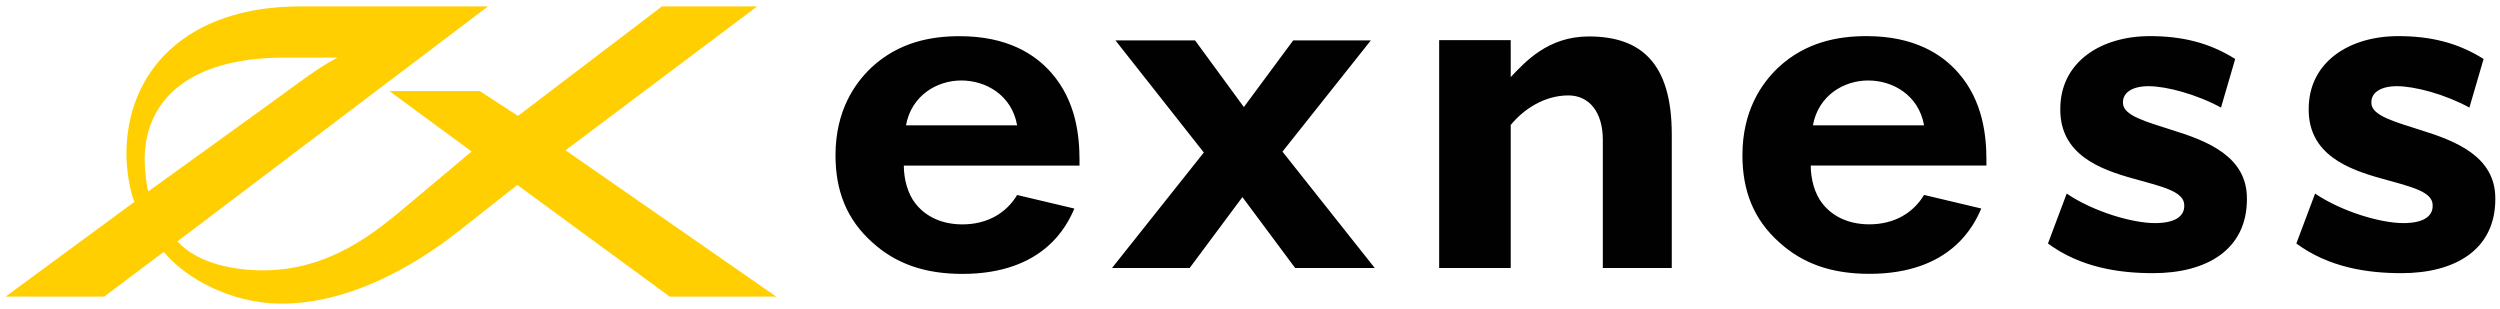
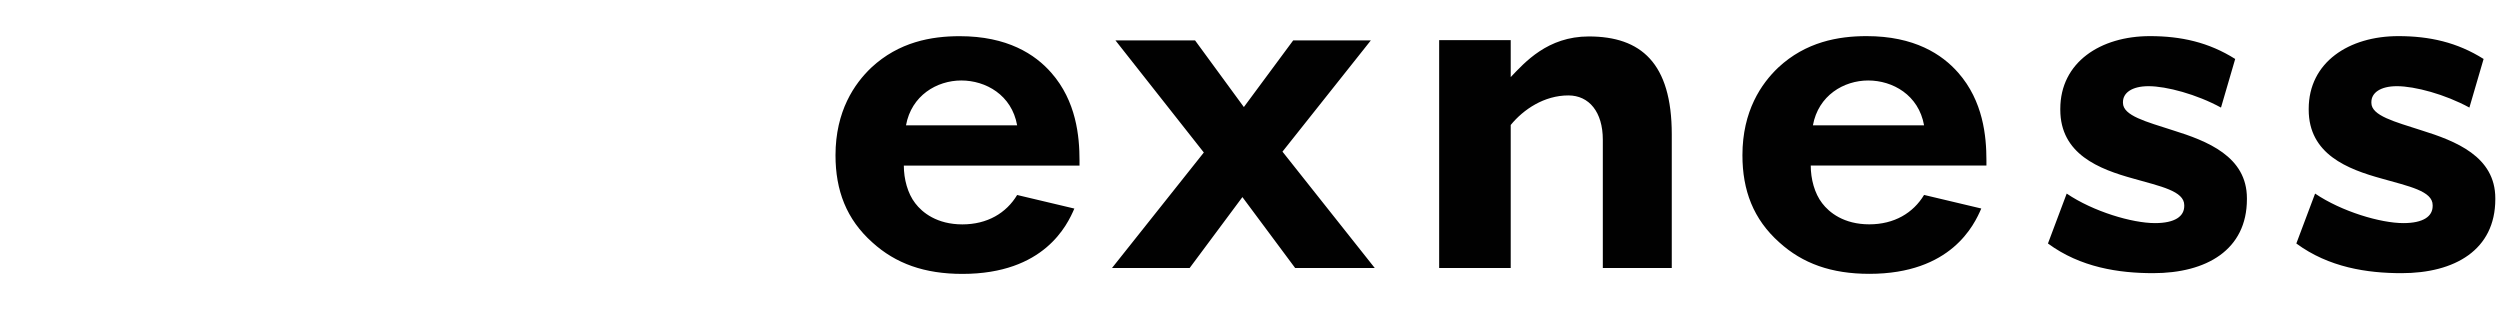
<svg xmlns="http://www.w3.org/2000/svg" width="243" height="30" viewBox="0 0 243 30" fill="none">
  <path fill-rule="evenodd" clip-rule="evenodd" d="M187.02 12.182C186.494 9.226 183.963 7.823 181.591 7.823C179.219 7.823 176.742 9.277 176.215 12.182H187.02ZM192.58 20.267C191.894 21.87 189.654 26.617 181.696 26.617C178.007 26.617 175.214 25.614 172.948 23.559C170.418 21.304 169.364 18.496 169.364 15.089C169.364 10.778 171.208 8.123 172.843 6.568C175.53 4.063 178.692 3.511 181.434 3.511C186.07 3.511 188.758 5.266 190.34 7.069C192.764 9.827 193.081 13.234 193.081 15.59V16.091H176.004C176.004 17.395 176.373 18.798 177.112 19.75C177.795 20.653 179.22 21.805 181.696 21.805C184.12 21.805 185.965 20.703 187.02 18.947L192.58 20.267ZM98.867 12.182C98.34 9.226 95.811 7.823 93.439 7.823C91.067 7.823 88.59 9.277 88.063 12.182H98.867ZM104.427 20.272C103.742 21.875 101.502 26.623 93.544 26.623C89.855 26.623 87.061 25.62 84.795 23.565C82.265 21.309 81.211 18.502 81.211 15.095C81.211 10.784 83.055 8.129 84.689 6.574C87.378 4.068 90.54 3.517 93.281 3.517C97.919 3.517 100.607 5.271 102.188 7.075C104.612 9.832 104.929 13.24 104.929 15.595V16.096H87.852C87.852 17.401 88.221 18.804 88.96 19.755C89.644 20.658 91.067 21.81 93.544 21.81C95.969 21.81 97.813 20.708 98.867 18.953L104.427 20.272ZM139.886 3.904H146.842V7.493C148.209 6.066 150.42 3.543 154.433 3.543C159.495 3.543 162.496 6.118 162.496 13.056V26.048H155.794V13.581C155.794 10.884 154.459 9.275 152.444 9.275C150.097 9.275 148.081 10.631 146.842 12.148V26.049H139.886V3.904ZM223.204 23.667L225.027 18.816C227.607 20.563 231.386 21.686 233.609 21.686C235.565 21.686 236.454 21.02 236.454 20.023V19.94C236.454 18.567 234.143 18.11 231.519 17.362C228.184 16.446 224.406 14.991 224.406 10.665V10.582C224.406 6.049 228.318 3.511 233.119 3.511C236.144 3.511 238.828 4.108 241.406 5.731L240.025 10.457C237.67 9.167 234.72 8.377 232.985 8.377C231.342 8.377 230.498 9.043 230.498 9.917V10C230.498 11.248 232.765 11.829 235.342 12.661C238.677 13.701 242.544 15.198 242.544 19.274V19.358C242.544 24.306 238.589 26.552 233.43 26.552C230.096 26.552 226.362 25.996 223.204 23.667ZM199.061 23.667L200.883 18.816C203.461 20.563 207.241 21.686 209.465 21.686C211.42 21.686 212.309 21.02 212.309 20.023V19.94C212.309 18.567 209.998 18.11 207.374 17.362C204.04 16.445 200.261 14.99 200.261 10.665V10.582C200.261 6.049 204.174 3.511 208.975 3.511C211.999 3.511 214.684 4.108 217.261 5.731L215.881 10.457C213.524 9.167 210.576 8.377 208.841 8.377C207.198 8.377 206.352 9.043 206.352 9.917V10C206.352 11.248 208.62 11.829 211.197 12.661C214.533 13.701 218.4 15.198 218.4 19.274V19.358C218.4 24.306 214.443 26.552 209.287 26.551C205.952 26.552 202.217 25.996 199.061 23.667ZM120.904 10.406L125.7 3.925H133.247L124.656 14.74L133.627 26.05H125.889L120.762 19.157L115.634 26.05H108.086L117.012 14.823L108.42 3.925H116.158L120.904 10.406Z" fill="#010101" />
-   <path fill-rule="evenodd" clip-rule="evenodd" d="M14.422 18.6C14.242 18.153 14.061 16.483 14.061 15.499C14.061 10.191 17.816 5.598 27.668 5.598H32.834C32.834 5.598 31.669 6.106 29.109 7.984C26.55 9.863 14.422 18.6 14.422 18.6ZM54.97 14.608L73.593 0.623H64.342L50.345 11.267L46.641 8.853H37.849L45.839 14.726L39.652 19.915C36.497 22.569 32.078 26.278 25.53 26.278C22.947 26.278 19.287 25.7 17.244 23.463L47.432 0.623H29.17C17.996 0.623 12.289 7.033 12.289 14.966C12.289 16.605 12.649 18.662 13.069 19.617L0.545 28.831H10.126L15.924 24.478C18.026 27.072 22.503 29.486 27.244 29.511C35.054 29.577 42.102 24.419 44.608 22.449L50.285 17.977L65.093 28.831H75.45L54.97 14.608Z" fill="#FFCF01" />
</svg>